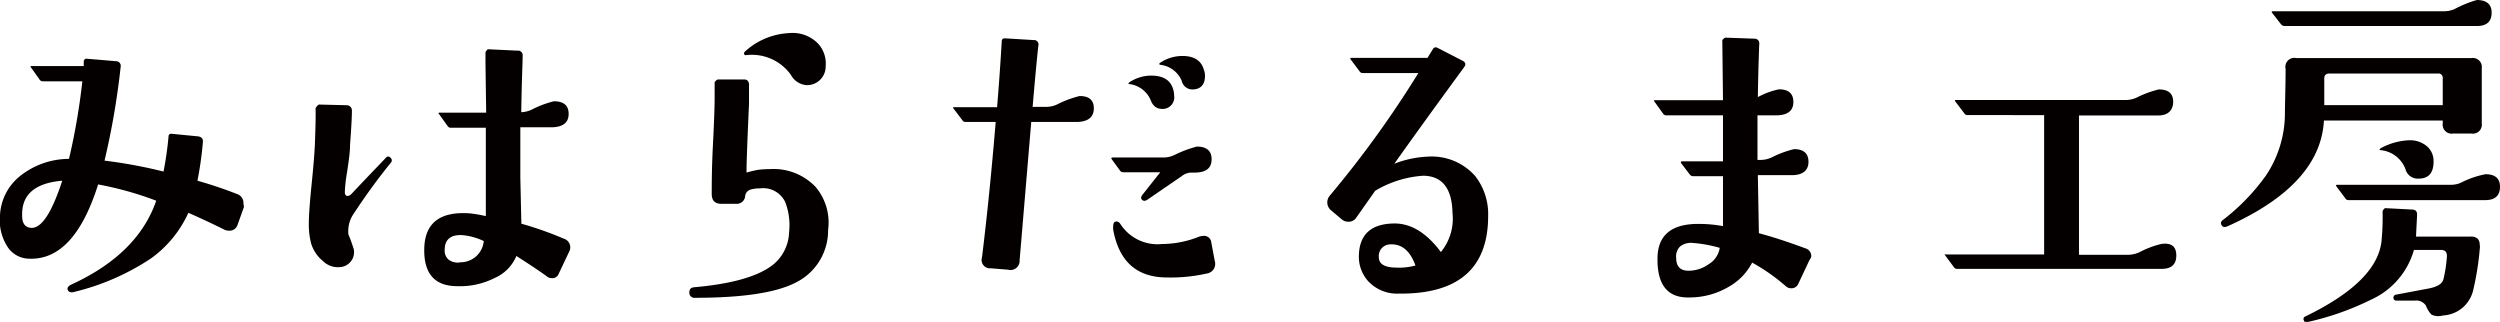
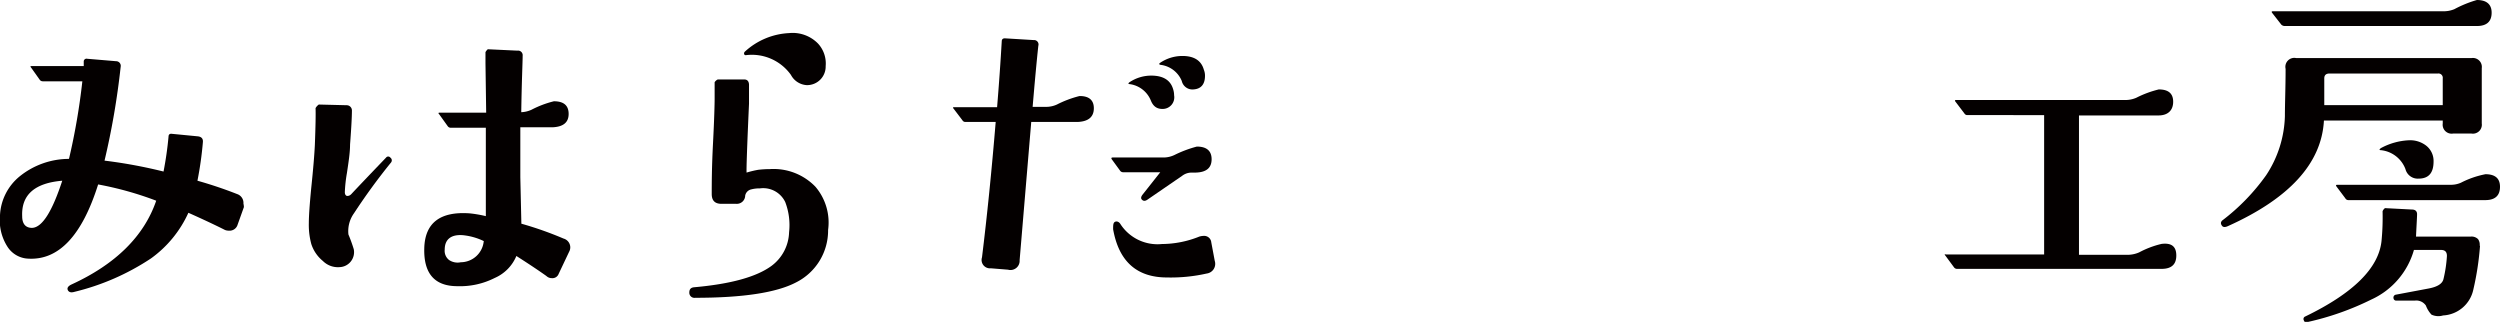
<svg xmlns="http://www.w3.org/2000/svg" viewBox="0 0 215.25 27.71">
  <defs>
    <style>.cls-1{fill:#040000;}</style>
  </defs>
  <g id="レイヤー_2" data-name="レイヤー 2">
    <g id="レイヤー_1-2" data-name="レイヤー 1">
      <path class="cls-1" d="M21,17.83l-.54,1.51a.72.72,0,0,1-.76.52.88.88,0,0,1-.33-.06c-.71-.36-1.76-.86-3.15-1.48A9.83,9.83,0,0,1,13,22.25a20.69,20.69,0,0,1-6.6,2.88Q6,25.25,5.85,25c-.1-.19,0-.35.27-.49,3.83-1.75,6.28-4.17,7.33-7.23a28.72,28.72,0,0,0-5-1.4q-2.08,6.6-6,6.39a2.23,2.23,0,0,1-1.79-1A4.23,4.23,0,0,1,0,18.53a4.6,4.6,0,0,1,1.7-3.35,6.77,6.77,0,0,1,4.24-1.5A56.05,56.05,0,0,0,7.09,7H3.7a.32.32,0,0,1-.27-.12L2.67,5.81q-.12-.12.06-.12H7.21l0-.39a.24.24,0,0,1,.3-.24L10,5.27a.4.4,0,0,1,.39.48A65.81,65.81,0,0,1,9,13.83a42.11,42.11,0,0,1,5.08.94,29.74,29.74,0,0,0,.43-3c0-.19.11-.27.27-.25l2.27.22q.45.06.42.48A30.11,30.11,0,0,1,17,15.56a36,36,0,0,1,3.42,1.15.8.8,0,0,1,.54.82A1.53,1.53,0,0,1,21,17.83ZM5.36,15.56q-3.57.3-3.45,3.06c0,.66.3,1,.85,1C3.63,19.59,4.49,18.22,5.36,15.56Z" />
      <path class="cls-1" d="M33.66,14a52.86,52.86,0,0,0-3.18,4.36A2.64,2.64,0,0,0,30,20.19a13.12,13.12,0,0,1,.46,1.27A1.29,1.29,0,0,1,29.24,23a1.83,1.83,0,0,1-1.44-.53,3.12,3.12,0,0,1-1-1.47,6.31,6.31,0,0,1-.21-1.79c0-.6.07-1.62.21-3.05.17-1.62.27-2.85.31-3.7q.09-2.36.06-3.15A.93.93,0,0,1,27.45,9l2.39.06a.45.45,0,0,1,.46.46c0,.5-.05,1.48-.16,2.93,0,.69-.13,1.51-.27,2.45a12.38,12.38,0,0,0-.18,1.64q0,.27.18.33c.1,0,.22,0,.37-.15q.87-.93,3-3.15a.23.23,0,0,1,.37,0A.29.29,0,0,1,33.66,14ZM49,21.68l-.9,1.9a.57.57,0,0,1-.58.37.68.68,0,0,1-.48-.19c-.59-.42-1.45-1-2.58-1.72a3.55,3.55,0,0,1-1.86,1.89,6.6,6.6,0,0,1-3.22.71q-2.94,0-2.85-3.27t3.91-3a10.33,10.33,0,0,1,1.39.24q0-1,0-3.42V11h-3a.32.32,0,0,1-.27-.12l-.76-1.06q-.12-.12.06-.12h4l-.06-4.27c0-.32,0-.64,0-.94A.88.88,0,0,1,42,4.24l2.54.12a.4.4,0,0,1,.46.45c0,.55-.08,2.16-.12,4.85a2.32,2.32,0,0,0,.88-.21,8.61,8.61,0,0,1,1.93-.73c.85,0,1.27.36,1.27,1.09s-.46,1.11-1.39,1.15H44.8c0,1.35,0,2.78,0,4.3l.09,4a30.11,30.11,0,0,1,3.63,1.28.79.79,0,0,1,.58.72A.78.78,0,0,1,49,21.68Zm-7.32-.91a5.34,5.34,0,0,0-1.82-.52c-1-.08-1.57.34-1.57,1.24a1,1,0,0,0,.38.9,1.31,1.31,0,0,0,1,.19A2,2,0,0,0,41.65,20.77Z" />
      <path class="cls-1" d="M71.3,19.8a5,5,0,0,1-2.77,4.52Q66,25.64,59.86,25.64a.44.44,0,0,1-.51-.45c0-.29.13-.44.45-.46q4.7-.42,6.63-1.84A3.74,3.74,0,0,0,67.94,20a5.55,5.55,0,0,0-.33-2.6,2.1,2.1,0,0,0-2.18-1.18,2.78,2.78,0,0,0-.76.09.67.67,0,0,0-.51.54.72.72,0,0,1-.76.7l-1.27,0c-.56,0-.85-.26-.85-.85,0-.79,0-2.24.11-4.36s.14-3.4.14-3.84V7.08a.65.65,0,0,1,.27-.24l2.27,0c.26,0,.4.14.42.43,0,.48,0,1,0,1.66q-.24,5.32-.21,5.93a8.55,8.55,0,0,1,1-.24,8.64,8.64,0,0,1,1-.06,5,5,0,0,1,3.93,1.52A4.75,4.75,0,0,1,71.3,19.8ZM71.09,5.69a1.6,1.6,0,0,1-1.63,1.64,1.65,1.65,0,0,1-1.36-.88,4.13,4.13,0,0,0-3.88-1.7.14.14,0,0,1-.15-.09.21.21,0,0,1,.06-.21,6.05,6.05,0,0,1,3.81-1.6,3.05,3.05,0,0,1,2.49.9A2.52,2.52,0,0,1,71.09,5.69Z" />
      <path class="cls-1" d="M94.18,9.32c0,.75-.47,1.14-1.39,1.18h-4l-1,11.9a.79.79,0,0,1-1,.82l-1.48-.12a.72.72,0,0,1-.76-.94q.65-5.27,1.18-11.66H83.13a.29.29,0,0,1-.27-.15l-.76-1q-.12-.12.06-.12h3.69c.17-2.06.3-3.94.4-5.66q0-.27.27-.27L89,3.45a.38.38,0,0,1,.4.49c-.15,1.39-.31,3.14-.49,5.26H90A2.23,2.23,0,0,0,91,9a9.19,9.19,0,0,1,1.94-.73C93.76,8.26,94.18,8.62,94.18,9.32Zm10.14,4.39c0,.75-.46,1.13-1.39,1.15h-.33a1.33,1.33,0,0,0-.82.28l-3,2.06q-.27.18-.45,0c-.12-.11-.1-.26.06-.46l1.51-1.91H96.72a.32.32,0,0,1-.27-.12l-.73-1q-.09-.15.09-.15h4.3a2.2,2.2,0,0,0,1-.21,10.13,10.13,0,0,1,1.94-.73C103.9,12.62,104.32,13,104.32,13.71Zm.27,8.75a.84.84,0,0,1-.69,1.09,14.09,14.09,0,0,1-3.42.34c-2.61,0-4.15-1.39-4.64-4.15,0-.34,0-.56.16-.64s.36,0,.48.21a3.8,3.8,0,0,0,3.57,1.7,8.7,8.7,0,0,0,3.21-.64,1.43,1.43,0,0,1,.39-.06.61.61,0,0,1,.64.55ZM101,7.66a1.7,1.7,0,0,1,.09.54,1,1,0,0,1-1,1.18c-.46,0-.79-.2-1-.72a2.3,2.3,0,0,0-1.84-1.42c-.12,0-.12-.07,0-.16a3.37,3.37,0,0,1,1.87-.57C100.13,6.51,100.77,6.89,101,7.66ZM103.65,6a1.34,1.34,0,0,1,.1.52c0,.75-.35,1.14-1,1.18a.94.94,0,0,1-1-.73,2.27,2.27,0,0,0-1.85-1.39q-.18-.06,0-.18a3.41,3.41,0,0,1,1.88-.58C102.8,4.81,103.43,5.21,103.65,6Z" />
-       <path class="cls-1" d="M128.13,18.59q0,6.78-7.72,6.69a3.39,3.39,0,0,1-2.6-1.06A3.14,3.14,0,0,1,117,22q.06-2.73,3.06-2.76c1.43,0,2.76.8,4,2.46a4.52,4.52,0,0,0,1-3.36q-.06-3.18-2.52-3.21a9.21,9.21,0,0,0-4.14,1.3l-1.64,2.33a.77.77,0,0,1-.66.33.84.84,0,0,1-.58-.21l-.94-.79a.89.89,0,0,1-.09-1.24,89.33,89.33,0,0,0,7.63-10.56l-4.78,0a.31.31,0,0,1-.28-.15l-.75-1c-.08-.1-.06-.16.06-.16h6.54l.48-.78a.27.27,0,0,1,.36-.09l2.18,1.12q.4.21.12.57-3.6,4.91-6,8.3a8.81,8.81,0,0,1,2.82-.61A5,5,0,0,1,127,15.14,5.32,5.32,0,0,1,128.13,18.59Zm-6.26,4.27c-.45-1.25-1.16-1.86-2.15-1.82a1,1,0,0,0-1,1.12c0,.59.54.88,1.51.88A5.28,5.28,0,0,0,121.87,22.86Z" />
-       <path class="cls-1" d="M155.79,22.4l-.94,2a.64.64,0,0,1-.63.42.66.66,0,0,1-.43-.15,16.57,16.57,0,0,0-2.93-2.06,5,5,0,0,1-1.88,2,6.63,6.63,0,0,1-3.51,1q-2.79.09-2.76-3.33,0-3.06,3.64-3a11.14,11.14,0,0,1,2,.19v-4.3h-2.57a.37.37,0,0,1-.27-.12l-.76-1c-.06-.1,0-.16.06-.16h3.54V9.93h-4.87a.32.32,0,0,1-.27-.12l-.76-1.06q-.12-.12.06-.12h5.84l-.06-5.18a.81.81,0,0,1,.25-.21l2.51.09a.4.4,0,0,1,.42.48c-.06,1.62-.1,3.13-.12,4.55a6.63,6.63,0,0,1,1.82-.67c.82,0,1.24.36,1.24,1.09s-.46,1.11-1.36,1.15h-1.73q0,2.09,0,3.84h.21a2.33,2.33,0,0,0,1-.21,8.87,8.87,0,0,1,1.94-.72c.83,0,1.24.38,1.24,1.09s-.45,1.13-1.36,1.15h-3l.09,5c1.21.32,2.54.76,4,1.3a.69.69,0,0,1,.51.7A.8.8,0,0,1,155.79,22.4Zm-7.72-1.06a11.36,11.36,0,0,0-2.3-.42,1.52,1.52,0,0,0-1.1.29,1.19,1.19,0,0,0-.35,1c0,.81.43,1.17,1.3,1.09a3,3,0,0,0,1.48-.54A2,2,0,0,0,148.07,21.34Z" />
      <path class="cls-1" d="M187.38,22c0,.77-.42,1.15-1.27,1.15H168.52a.32.32,0,0,1-.27-.12L167.49,22s-.06-.07-.06-.09a.19.19,0,0,1,.13,0H176v-12H169.4a.29.29,0,0,1-.27-.15l-.76-1q-.12-.15.06-.15h14.5a2.35,2.35,0,0,0,1-.19,8.87,8.87,0,0,1,1.94-.72c.83,0,1.24.35,1.24,1.06s-.42,1.18-1.27,1.18H179v12h4.18a2.53,2.53,0,0,0,1-.21,7.93,7.93,0,0,1,1.93-.73C187,20.89,187.38,21.25,187.38,22Z" />
      <path class="cls-1" d="M213.68,5.87l0,4.76a.77.77,0,0,1-.88.87H211.2a.77.77,0,0,1-.88-.87v-.25l-10.23,0c-.2,3.7-3,6.72-8.27,9.09q-.33.15-.48,0c-.16-.19-.15-.35,0-.49a17.9,17.9,0,0,0,3.78-3.9,9.67,9.67,0,0,0,1.61-5.09c0-1.11.06-2.46.06-4.06A.77.77,0,0,1,197.7,5h15.1A.77.77,0,0,1,213.68,5.87Zm.85-4.78c0,.77-.43,1.15-1.27,1.15H196.73a.43.43,0,0,1-.31-.12l-.78-1q-.12-.15.06-.15h14.62a2.42,2.42,0,0,0,1-.18A9.88,9.88,0,0,1,213.26,0C214.1,0,214.53.38,214.53,1.09Zm-1,20.07a24.48,24.48,0,0,1-.58,3.79,2.81,2.81,0,0,1-2.6,2.21,1.4,1.4,0,0,1-1-.07,2.34,2.34,0,0,1-.48-.78,1,1,0,0,0-.94-.43h-1.58a.23.23,0,0,1-.27-.21.25.25,0,0,1,.21-.3l2.76-.52c.79-.14,1.23-.41,1.33-.81a11.31,11.31,0,0,0,.3-2c0-.34-.15-.52-.51-.52h-2.33a6.69,6.69,0,0,1-3.67,4.27,24,24,0,0,1-5.51,1.94q-.24.06-.3-.15a.23.23,0,0,1,.12-.33q6.21-3,6.57-6.51a21.13,21.13,0,0,0,.09-2.55.58.58,0,0,1,.21-.27l2.31.12c.3,0,.45.15.45.4s-.05,1-.09,1.93l4.72,0a.78.78,0,0,1,.62.22A.81.81,0,0,1,213.5,21.16ZM210.32,6.75a.37.37,0,0,0-.42-.42h-9.33q-.45,0-.45.42v2.3h10.2Zm4.93,9.33c0,.76-.42,1.15-1.27,1.15-1.85,0-5.78,0-11.77,0a.3.3,0,0,1-.28-.16l-.75-1c-.08-.11-.06-.16.06-.16h9.81a2.12,2.12,0,0,0,.84-.18A7.84,7.84,0,0,1,214,15C214.84,15,215.25,15.37,215.25,16.08Zm-5.72-2.18c0,1-.43,1.48-1.3,1.48a1.09,1.09,0,0,1-1.12-.82A2.54,2.54,0,0,0,205,12.93q-.24,0,0-.18a5.58,5.58,0,0,1,2.36-.67,2.26,2.26,0,0,1,1.52.45A1.67,1.67,0,0,1,209.53,13.9Z" />
    </g>
  </g>
</svg>